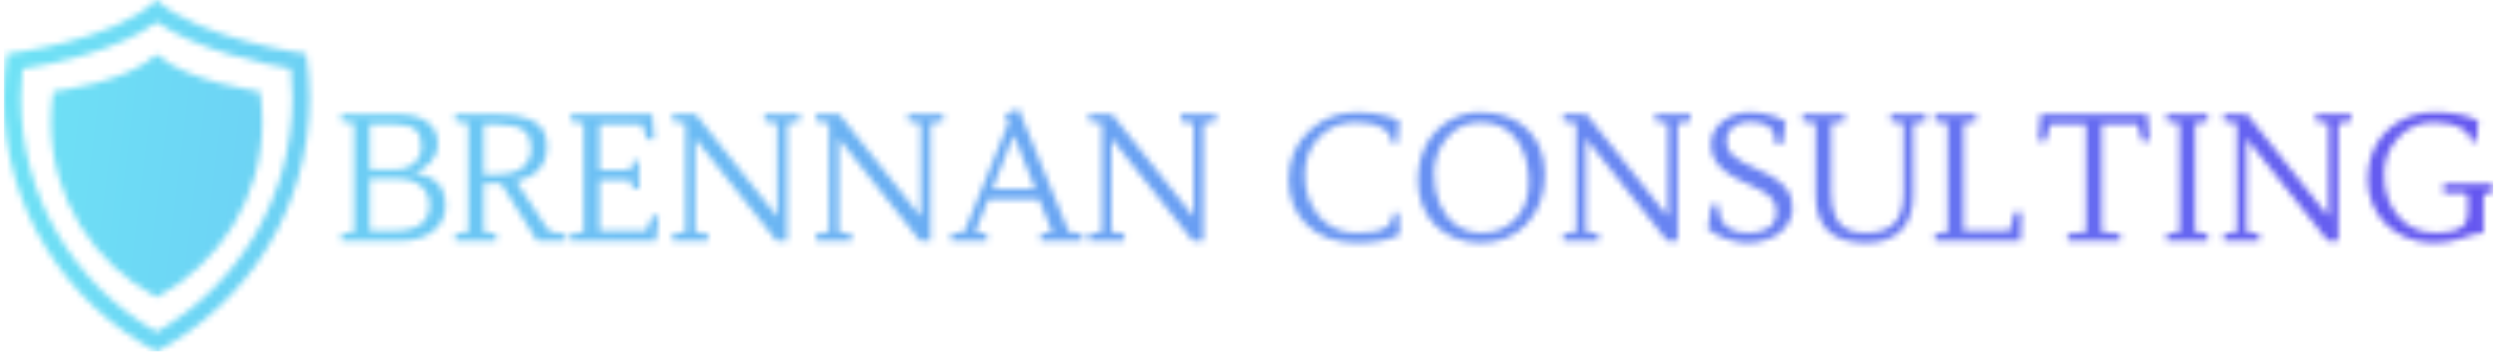
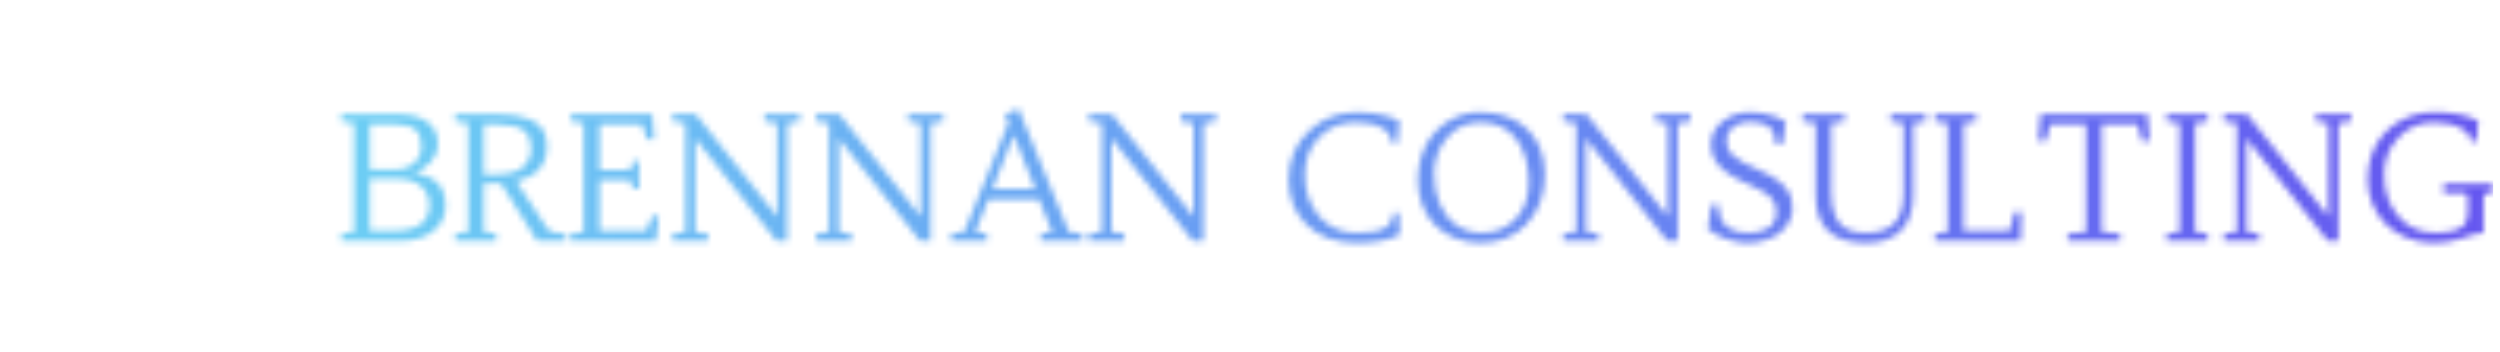
<svg xmlns="http://www.w3.org/2000/svg" version="1.1" width="1000" height="141" viewBox="0 0 1000 141">
  <g transform="matrix(1,0,0,1,-0.606,-0.18)">
    <svg viewBox="0 0 396 56" data-background-color="#ffffff" preserveAspectRatio="xMidYMid meet" height="141" width="1000">
      <g id="tight-bounds" transform="matrix(1,0,0,1,0.24,0.072)">
        <svg viewBox="0 0 395.52 55.857" height="55.857" width="395.52">
          <g>
            <svg viewBox="0 0 457.573 64.62" height="55.857" width="395.52">
              <g transform="matrix(1,0,0,1,62.053,19.969)">
                <svg viewBox="0 0 395.52 24.683" height="24.683" width="395.52">
                  <g id="textblocktransform">
                    <svg viewBox="0 0 395.52 24.683" height="24.683" width="395.52" id="textblock">
                      <g>
                        <svg viewBox="0 0 395.52 24.683" height="24.683" width="395.52">
                          <g transform="matrix(1,0,0,1,0,0)">
                            <svg width="395.52" viewBox="2 -38.4 624.84 38.96" height="24.683" data-palette-color="url(#0b3daedf-a0ad-4b11-9b26-fe2362e58ba9)" />
                          </g>
                        </svg>
                      </g>
                    </svg>
                  </g>
                </svg>
              </g>
              <g>
                <svg viewBox="0 0 56.226 64.62" height="64.62" width="56.226">
                  <g>
                    <svg version="1.1" x="0" y="0" viewBox="6.608 0 87.01 100" enable-background="new 0 0 100 100" xml:space="preserve" height="64.62" width="56.226" class="icon-icon-0" data-fill-palette-color="accent" id="icon-0" />
                  </g>
                </svg>
              </g>
            </svg>
          </g>
          <defs />
          <mask id="af261de1-e495-410e-865e-cf348cc7133b">
            <g id="SvgjsG1882">
              <svg viewBox="0 0 395.52 55.857" height="55.857" width="395.52">
                <g>
                  <svg viewBox="0 0 457.573 64.62" height="55.857" width="395.52">
                    <g transform="matrix(1,0,0,1,62.053,19.969)">
                      <svg viewBox="0 0 395.52 24.683" height="24.683" width="395.52">
                        <g id="SvgjsG1881">
                          <svg viewBox="0 0 395.52 24.683" height="24.683" width="395.52" id="SvgjsSvg1880">
                            <g>
                              <svg viewBox="0 0 395.52 24.683" height="24.683" width="395.52">
                                <g transform="matrix(1,0,0,1,0,0)">
                                  <svg width="395.52" viewBox="2 -38.4 624.84 38.96" height="24.683" data-palette-color="url(#0b3daedf-a0ad-4b11-9b26-fe2362e58ba9)">
                                    <path d="M30.03-28.27L30.03-28.27Q30.03-26.37 29.36-24.98 28.69-23.58 27.69-22.58L27.69-22.58Q25.9-20.85 23.24-19.85L23.24-19.85Q27.54-19.02 29.54-17.29L29.54-17.29Q32.28-14.89 32.28-10.16L32.28-10.16Q32.28-5.91 29-3.1L29-3.1Q25.42 0 18.95 0L18.95 0 2 0 2-2.08 5.71-2.64 5.71-34.18 2-34.74 2-36.82 18.29-36.82Q24.05-36.82 27.12-34.47L27.12-34.47Q30.03-32.28 30.03-28.27ZM18.41-18.04L10.3-18.04 10.3-2.93 17.21-2.93Q25.32-2.93 27.03-7.35L27.03-7.35Q27.56-8.74 27.56-10.39 27.56-12.04 26.99-13.42 26.42-14.79 25.27-15.82L25.27-15.82Q22.78-18.04 18.41-18.04L18.41-18.04ZM17.72-33.86L10.3-33.86 10.3-20.7 17.26-20.7Q22.44-20.7 24.49-24.22L24.49-24.22Q25.27-25.54 25.27-27.59L25.27-27.59Q25.27-30.86 23.46-32.36 21.66-33.86 17.72-33.86L17.72-33.86ZM61.06-31.23L61.06-31.23Q61.72-29.54 61.72-27.39 61.72-25.24 61.04-23.49 60.37-21.73 59.1-20.46L59.1-20.46Q56.69-18.04 52-17.07L52-17.07 52.44-17.87 62.08-3.22 63.79-2.47 67.23-2.08 67.23 0 58.86 0 47.87-17.55 49.92-16.67 43.38-16.67 43.38-2.64 47.04-2.08 47.04 0 35.08 0 35.08-2.08 38.86-2.64 38.86-34.18 35.08-34.74 35.08-36.82 47.12-36.82Q58.81-36.82 61.06-31.23ZM47.36-33.86L43.38-33.86 43.38-19.31 46.99-19.31Q54.9-19.31 56.56-23.93L56.56-23.93Q57.08-25.32 57.08-26.94 57.08-28.56 56.61-29.86 56.15-31.15 55.05-32.03L55.05-32.03Q52.78-33.86 47.36-33.86L47.36-33.86ZM86.69-15.09L85.96-17.65 76.97-17.65 76.97-2.93 90.57-2.93 92.33-7.25 94.18-7.25 93.38 0 68.67 0 68.67-2.08 72.38-2.64 72.38-34.18 68.67-34.74 68.67-36.82 92.3-36.82 92.87-29.57 90.72-29.57 89.4-33.86 76.97-33.86 76.97-20.58 85.96-20.58 86.69-23.17 88.42-23.17 88.42-15.09 86.69-15.09ZM128.41 0L104.78-29.74 104.78-2.64 108.49-2.08 108.49 0 98.19 0 98.19-2.08 101.97-2.64 101.97-34.18 98.19-34.74 98.19-36.82 104.92-36.82 128.58-7.08 128.58-34.18 124.89-34.74 124.89-36.82 135.12-36.82 135.12-34.74 131.44-34.18 131.44 0 128.41 0ZM170.08 0L146.45-29.74 146.45-2.64 150.16-2.08 150.16 0 139.86 0 139.86-2.08 143.64-2.64 143.64-34.18 139.86-34.74 139.86-36.82 146.6-36.82 170.25-7.08 170.25-34.18 166.57-34.74 166.57-36.82 176.8-36.82 176.8-34.74 173.11-34.18 173.11 0 170.08 0ZM205.04 0L205.04-2.08 208.41-2.64 204.55-12.13 189.9-12.13 186.07-2.64 189.51-2.08 189.51 0 179.04 0 179.04-2.08 182.9-2.64 195.72-34.33 194.69-36.74 198.64-38.4 213.24-2.64 217.18-2.08 217.18 0 205.04 0ZM197.25-30.76L191.05-15.09 203.48-15.09 197.25-30.76ZM249.28 0L225.64-29.74 225.64-2.64 229.36-2.08 229.36 0 219.05 0 219.05-2.08 222.84-2.64 222.84-34.18 219.05-34.74 219.05-36.82 225.79-36.82 249.45-7.08 249.45-34.18 245.76-34.74 245.76-36.82 255.99-36.82 255.99-34.74 252.3-34.18 252.3 0 249.28 0ZM297.07-37.38L297.07-37.38Q302.03-37.38 306.16-36.13L306.16-36.13Q307.96-35.57 309.18-34.89L309.18-34.89 308.62-28.37 307.01-28.37Q307.01-31.08 304.35-32.71L304.35-32.71Q301.52-34.45 296.56-34.45L296.56-34.45Q290.14-34.45 285.94-30.13L285.94-30.13Q281.77-25.78 281.77-19.26L281.77-19.26Q281.77-12.35 285.62-7.54L285.62-7.54Q288.24-4.3 292.24-3.03L292.24-3.03Q294.29-2.37 296.9-2.37 299.52-2.37 301.54-2.67 303.57-2.98 304.86-3.66L304.86-3.66Q307.4-5 307.4-8.2L307.4-8.2 309.01-8.2 309.36-1.9Q305.11 0.56 296.83 0.56L296.83 0.56Q287.7 0.56 282.26-4.74L282.26-4.74Q277.06-9.79 277.06-17.77L277.06-17.77Q277.06-26.61 283.21-32.18L283.21-32.18Q288.9-37.38 297.07-37.38ZM319.42-4.74Q317.04-7.2 315.81-10.56 314.58-13.92 314.58-17.35 314.58-20.78 315.26-23.41 315.94-26.05 317.15-28.22 318.36-30.4 320.06-32.1 321.75-33.81 323.78-34.99L323.78-34.99Q327.91-37.38 332.62-37.38 337.33-37.38 340.8-36 344.26-34.62 346.63-32.2L346.63-32.2Q351.44-27.29 351.44-19.31L351.44-19.31Q351.44-10.42 346.05-4.81L346.05-4.81Q343.56-2.22 340.25-0.83 336.94 0.56 332.85 0.56 328.76 0.56 325.28-0.85 321.8-2.27 319.42-4.74ZM323-29.93Q321.22-27.86 320.25-25.1 319.29-22.34 319.29-19.7 319.29-17.07 319.68-14.97 320.07-12.87 320.84-11 321.61-9.13 322.77-7.54 323.93-5.96 325.47-4.81L325.47-4.81Q328.74-2.37 333.18-2.37L333.18-2.37Q339.26-2.37 343.07-6.49L343.07-6.49Q346.8-10.55 346.8-17.07L346.8-17.07Q346.8-24.24 343.56-29L343.56-29Q339.85-34.45 332.72-34.45L332.72-34.45Q326.83-34.45 323-29.93L323-29.93ZM387.01 0L363.38-29.74 363.38-2.64 367.09-2.08 367.09 0 356.79 0 356.79-2.08 360.57-2.64 360.57-34.18 356.79-34.74 356.79-36.82 363.52-36.82 387.18-7.08 387.18-34.18 383.5-34.74 383.5-36.82 393.73-36.82 393.73-34.74 390.04-34.18 390.04 0 387.01 0ZM410.54-2.34L410.54-2.34Q412.35-2.34 413.83-2.7 415.3-3.05 416.38-3.81L416.38-3.81Q418.67-5.4 418.67-8.45L418.67-8.45Q418.67-11.04 416.99-12.7L416.99-12.7Q415.21-14.4 411.22-16.15 407.22-17.9 405.14-19.27 403.05-20.65 401.85-22.07L401.85-22.07Q399.68-24.56 399.68-28.1L399.68-28.1Q399.68-32.2 403.22-34.86L403.22-34.86Q406.52-37.38 411.2-37.38L411.2-37.38Q414.89-37.38 418.58-36.04L418.58-36.04Q420.11-35.42 421.36-34.69L421.36-34.69 420.5-28.17 418.45-28.17Q418.45-31.54 416.62-33.07 414.79-34.59 411.33-34.59L411.33-34.59Q406.54-34.59 404.78-31.47L404.78-31.47Q404.22-30.44 404.22-29.17 404.22-27.91 404.59-26.89 404.95-25.88 406-24.9L406-24.9Q408.05-22.92 413.72-20.56L413.72-20.56Q421.63-17.19 422.95-12.6L422.95-12.6Q423.34-11.16 423.34-9.53 423.34-7.91 422.79-6.46 422.24-5 421.29-3.87 420.33-2.73 419.08-1.9 417.82-1.07 416.4-0.54L416.4-0.54Q410.13 1.9 403.22-0.93L403.22-0.93Q400.7-1.98 398.78-3.49L398.78-3.49 399.8-10.5 401.88-10.5Q401.88-5.59 404.98-3.66L404.98-3.66Q407.1-2.34 410.54-2.34ZM444.7 0.56L444.7 0.56Q430.07 0.56 430.07-13.21L430.07-13.21 430.07-34.18 426.29-34.74 426.29-36.82 438.5-36.82 438.5-34.74 434.59-34.18 434.59-13.94Q434.59-4.93 440.33-2.98L440.33-2.98Q442.16-2.37 444.76-2.37 447.36-2.37 449.43-3.03 451.51-3.69 452.88-5.1L452.88-5.1Q455.59-7.91 455.59-13.94L455.59-13.94 455.59-34.18 451.85-34.74 451.85-36.82 462.08-36.82 462.08-34.74 458.39-34.18 458.39-13.21Q458.39-6.62 454.85-3.03 451.31 0.56 444.7 0.56ZM464.71-36.82L476.68-36.82 476.68-34.74 473.01-34.18 473.01-2.93 486.39-2.93 487.83-8.4 489.84-8.4 489.62 0 464.71 0 464.71-2.08 468.42-2.64 468.42-34.18 464.71-34.74 464.71-36.82ZM495.33-36.82L526.43-36.82 527.02-28.98 524.82-28.98 523.57-33.86 513.15-33.86 513.15-2.64 518.52-2.08 518.52 0 503.26 0 503.26-2.08 508.58-2.64 508.58-33.86 498.21-33.86 496.89-28.98 494.74-28.98 495.33-36.82ZM531.97-34.74L531.97-36.82 543.93-36.82 543.93-34.74 540.25-34.18 540.25-2.64 543.93-2.08 543.93 0 531.97 0 531.97-2.08 535.73-2.64 535.73-34.18 531.97-34.74ZM578.82 0L555.18-29.74 555.18-2.64 558.9-2.08 558.9 0 548.59 0 548.59-2.08 552.38-2.64 552.38-34.18 548.59-34.74 548.59-36.82 555.33-36.82 578.99-7.08 578.99-34.18 575.3-34.74 575.3-36.82 585.53-36.82 585.53-34.74 581.84-34.18 581.84 0 578.82 0ZM612.41-13.94L612.41-16.58 626.84-16.58 626.84-13.94 625.47-13.94Q624.74-13.94 624.36-13.71 623.98-13.48 623.98-12.84L623.98-12.84 623.98-2.29Q622.22-2.29 620.07-1.56L620.07-1.56 616.95-0.54Q613.46 0.56 609.42 0.56 605.38 0.56 601.78-0.89 598.18-2.34 595.64-4.86 593.1-7.37 591.72-10.77 590.34-14.16 590.34-17.59 590.34-21.02 591.06-23.63 591.78-26.25 593.07-28.39 594.37-30.54 596.16-32.21 597.96-33.89 600.1-35.03L600.1-35.03Q604.52-37.38 609.72-37.38L609.72-37.38Q617.76-37.38 622.47-34.89L622.47-34.89 621.91-28.86 620.29-28.86Q620.29-31.1 617.51-32.69L617.51-32.69Q614.44-34.45 609.6-34.45L609.6-34.45Q603.33-34.45 599.18-29.93L599.18-29.93Q595.12-25.54 595.12-19.26L595.12-19.26Q595.12-12.38 598.93-7.54L598.93-7.54Q603.03-2.37 609.99-2.37L609.99-2.37Q617.66-2.37 619.02-5.66L619.02-5.66Q619.44-6.69 619.44-7.89L619.44-7.89 619.44-12.84Q619.44-13.5 619.06-13.72 618.68-13.94 618.05-13.94L618.05-13.94 612.41-13.94Z" opacity="1" transform="matrix(1,0,0,1,0,0)" fill="white" class="wordmark-text-0" id="SvgjsPath1879" />
                                  </svg>
                                </g>
                              </svg>
                            </g>
                          </svg>
                        </g>
                      </svg>
                    </g>
                    <g>
                      <svg viewBox="0 0 56.226 64.62" height="64.62" width="56.226">
                        <g>
                          <svg version="1.1" x="0" y="0" viewBox="6.608 0 87.01 100" enable-background="new 0 0 100 100" xml:space="preserve" height="64.62" width="56.226" class="icon-icon-0" data-fill-palette-color="accent" id="SvgjsSvg1878" />
                        </g>
                      </svg>
                    </g>
                  </svg>
                </g>
                <defs>
                  <mask />
                </defs>
              </svg>
            </g>
          </mask>
          <linearGradient x1="0" x2="1" y1="0.578" y2="0.595" id="0b3daedf-a0ad-4b11-9b26-fe2362e58ba9">
            <stop stop-color="#6ee2f5" offset="0" />
            <stop stop-color="#6454f0" offset="1" />
          </linearGradient>
          <rect width="395.52" height="55.857" fill="url(#0b3daedf-a0ad-4b11-9b26-fe2362e58ba9)" mask="url(#af261de1-e495-410e-865e-cf348cc7133b)" data-fill-palette-color="primary" />
          <mask id="70f7d4c7-246c-413a-a44b-facc9b25eb4b">
            <g id="SvgjsG1891">
              <svg viewBox="0 0 395.52 55.857" height="55.857" width="395.52">
                <g>
                  <svg viewBox="0 0 457.573 64.62" height="55.857" width="395.52">
                    <g transform="matrix(1,0,0,1,62.053,19.969)">
                      <svg viewBox="0 0 395.52 24.683" height="24.683" width="395.52">
                        <g id="SvgjsG1890">
                          <svg viewBox="0 0 395.52 24.683" height="24.683" width="395.52" id="SvgjsSvg1889">
                            <g>
                              <svg viewBox="0 0 395.52 24.683" height="24.683" width="395.52">
                                <g transform="matrix(1,0,0,1,0,0)">
                                  <svg width="395.52" viewBox="2 -38.4 624.84 38.96" height="24.683" data-palette-color="url(#0b3daedf-a0ad-4b11-9b26-fe2362e58ba9)" />
                                </g>
                              </svg>
                            </g>
                          </svg>
                        </g>
                      </svg>
                    </g>
                    <g>
                      <svg viewBox="0 0 56.226 64.62" height="64.62" width="56.226">
                        <g>
                          <svg version="1.1" x="0" y="0" viewBox="6.608 0 87.01 100" enable-background="new 0 0 100 100" xml:space="preserve" height="64.62" width="56.226" class="icon-icon-0" data-fill-palette-color="accent" id="SvgjsSvg1888">
                            <path d="M50.171 6.288c11.637 8.013 30.191 11.898 38.101 13.26 0.301 2.772 0.455 5.527 0.455 8.223 0 27.634-14.728 52.93-38.612 66.642C26.229 80.697 11.5 55.402 11.5 27.771c0-2.669 0.154-5.403 0.455-8.17C20.031 18.318 38.946 14.568 50.171 6.288M50.039 0C38.216 11.699 7.588 15.281 7.588 15.281c-0.628 4.078-0.98 8.24-0.98 12.49 0 31.327 17.64 58.512 43.506 72.229 25.87-13.718 43.504-40.902 43.504-72.229 0-4.25-0.346-8.412-0.973-12.49C92.646 15.281 62.822 11.34 50.039 0L50.039 0z" fill="white" />
                            <path d="M20.738 26.015c-0.435 2.824-0.677 5.702-0.677 8.638 0 21.633 12.19 40.407 30.053 49.882 17.864-9.476 30.052-28.249 30.052-49.882 0-2.936-0.247-5.814-0.674-8.638 0 0-20.602-2.719-29.432-10.551C41.892 23.542 20.738 26.015 20.738 26.015z" fill="white" />
                          </svg>
                        </g>
                      </svg>
                    </g>
                  </svg>
                </g>
                <defs>
                  <mask />
                </defs>
                <mask>
                  <g id="SvgjsG1887">
                    <svg viewBox="0 0 395.52 55.857" height="55.857" width="395.52">
                      <g>
                        <svg viewBox="0 0 457.573 64.62" height="55.857" width="395.52">
                          <g transform="matrix(1,0,0,1,62.053,19.969)">
                            <svg viewBox="0 0 395.52 24.683" height="24.683" width="395.52">
                              <g id="SvgjsG1886">
                                <svg viewBox="0 0 395.52 24.683" height="24.683" width="395.52" id="SvgjsSvg1885">
                                  <g>
                                    <svg viewBox="0 0 395.52 24.683" height="24.683" width="395.52">
                                      <g transform="matrix(1,0,0,1,0,0)">
                                        <svg width="395.52" viewBox="2 -38.4 624.84 38.96" height="24.683" data-palette-color="url(#0b3daedf-a0ad-4b11-9b26-fe2362e58ba9)" />
                                      </g>
                                    </svg>
                                  </g>
                                </svg>
                              </g>
                            </svg>
                          </g>
                          <g>
                            <svg viewBox="0 0 56.226 64.62" height="64.62" width="56.226">
                              <g>
                                <svg version="1.1" x="0" y="0" viewBox="6.608 0 87.01 100" enable-background="new 0 0 100 100" xml:space="preserve" height="64.62" width="56.226" class="icon-icon-0" data-fill-palette-color="accent" id="SvgjsSvg1883" />
                              </g>
                            </svg>
                          </g>
                        </svg>
                      </g>
                      <defs>
                        <mask />
                      </defs>
                    </svg>
                  </g>
                </mask>
              </svg>
            </g>
          </mask>
          <linearGradient x1="0" x2="1" y1="0.578" y2="0.595" id="f99f2918-2262-4a2e-844e-bc4259ed7c48">
            <stop stop-color="#6ee2f5" offset="0" />
            <stop stop-color="#6454f0" offset="1" />
          </linearGradient>
-           <rect width="395.52" height="55.857" fill="url(#f99f2918-2262-4a2e-844e-bc4259ed7c48)" mask="url(#70f7d4c7-246c-413a-a44b-facc9b25eb4b)" data-fill-palette-color="accent" />
        </svg>
        <rect width="395.52" height="55.857" fill="none" stroke="none" visibility="hidden" />
      </g>
    </svg>
  </g>
</svg>